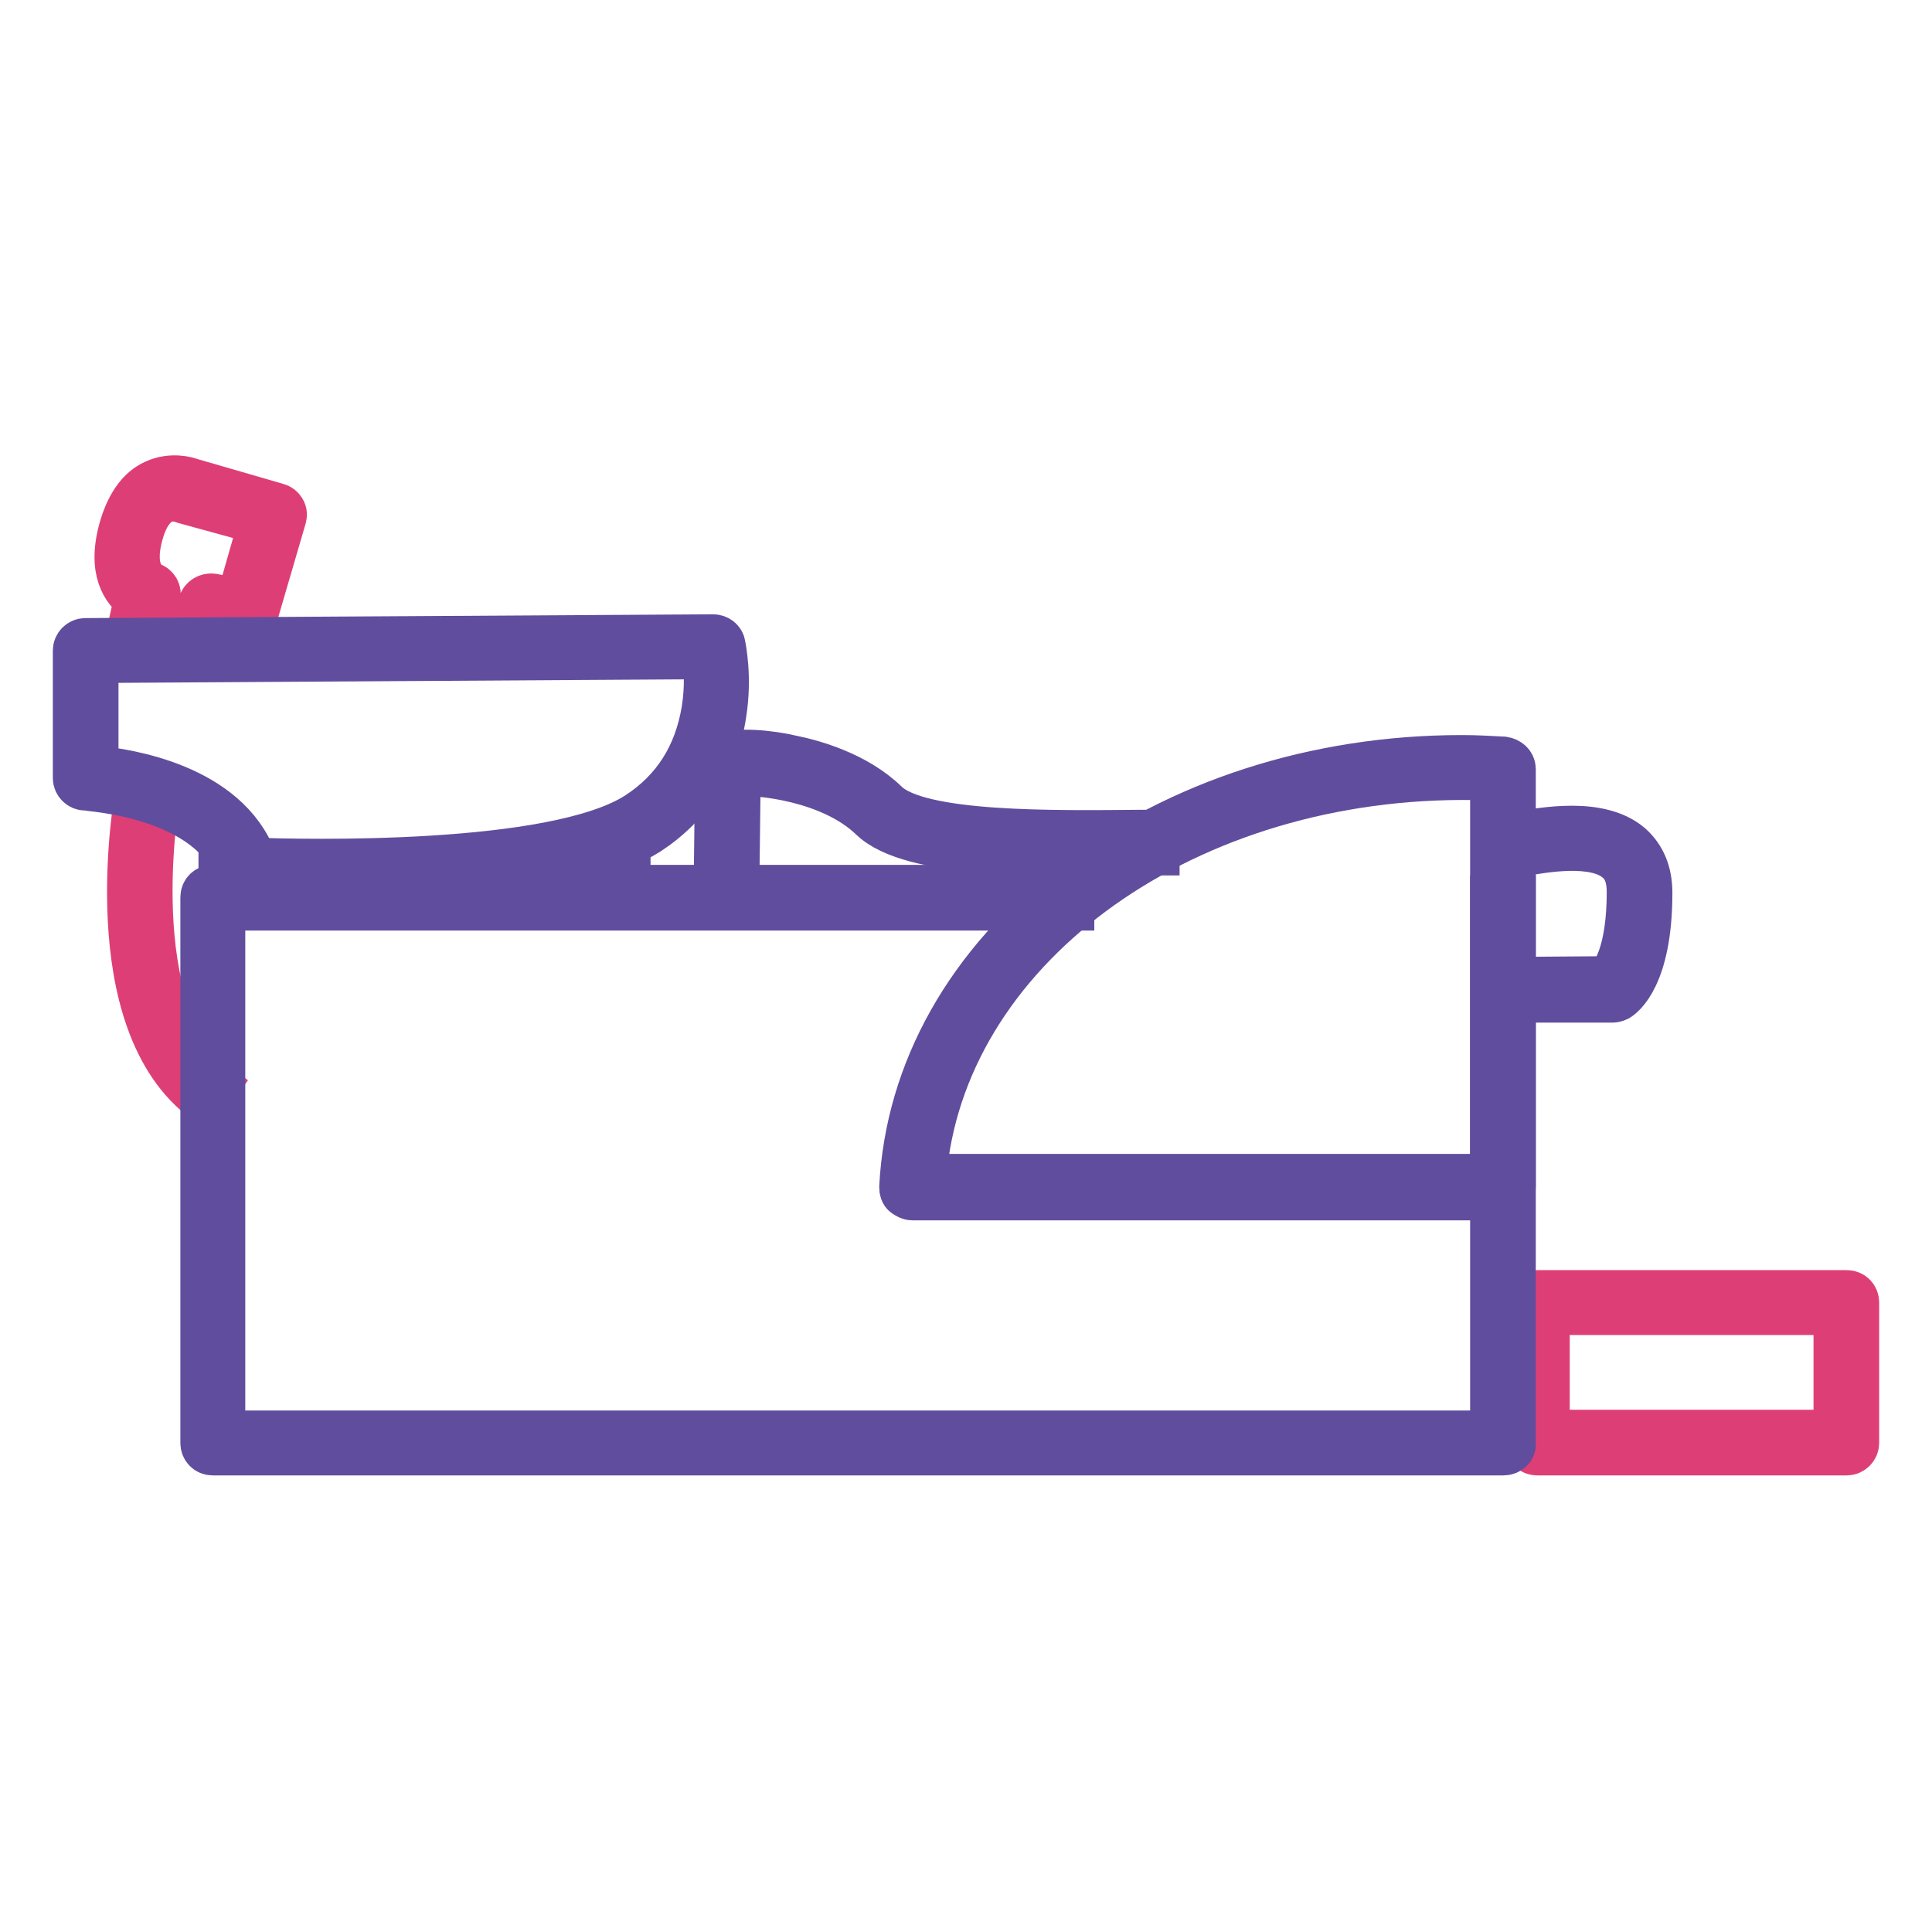
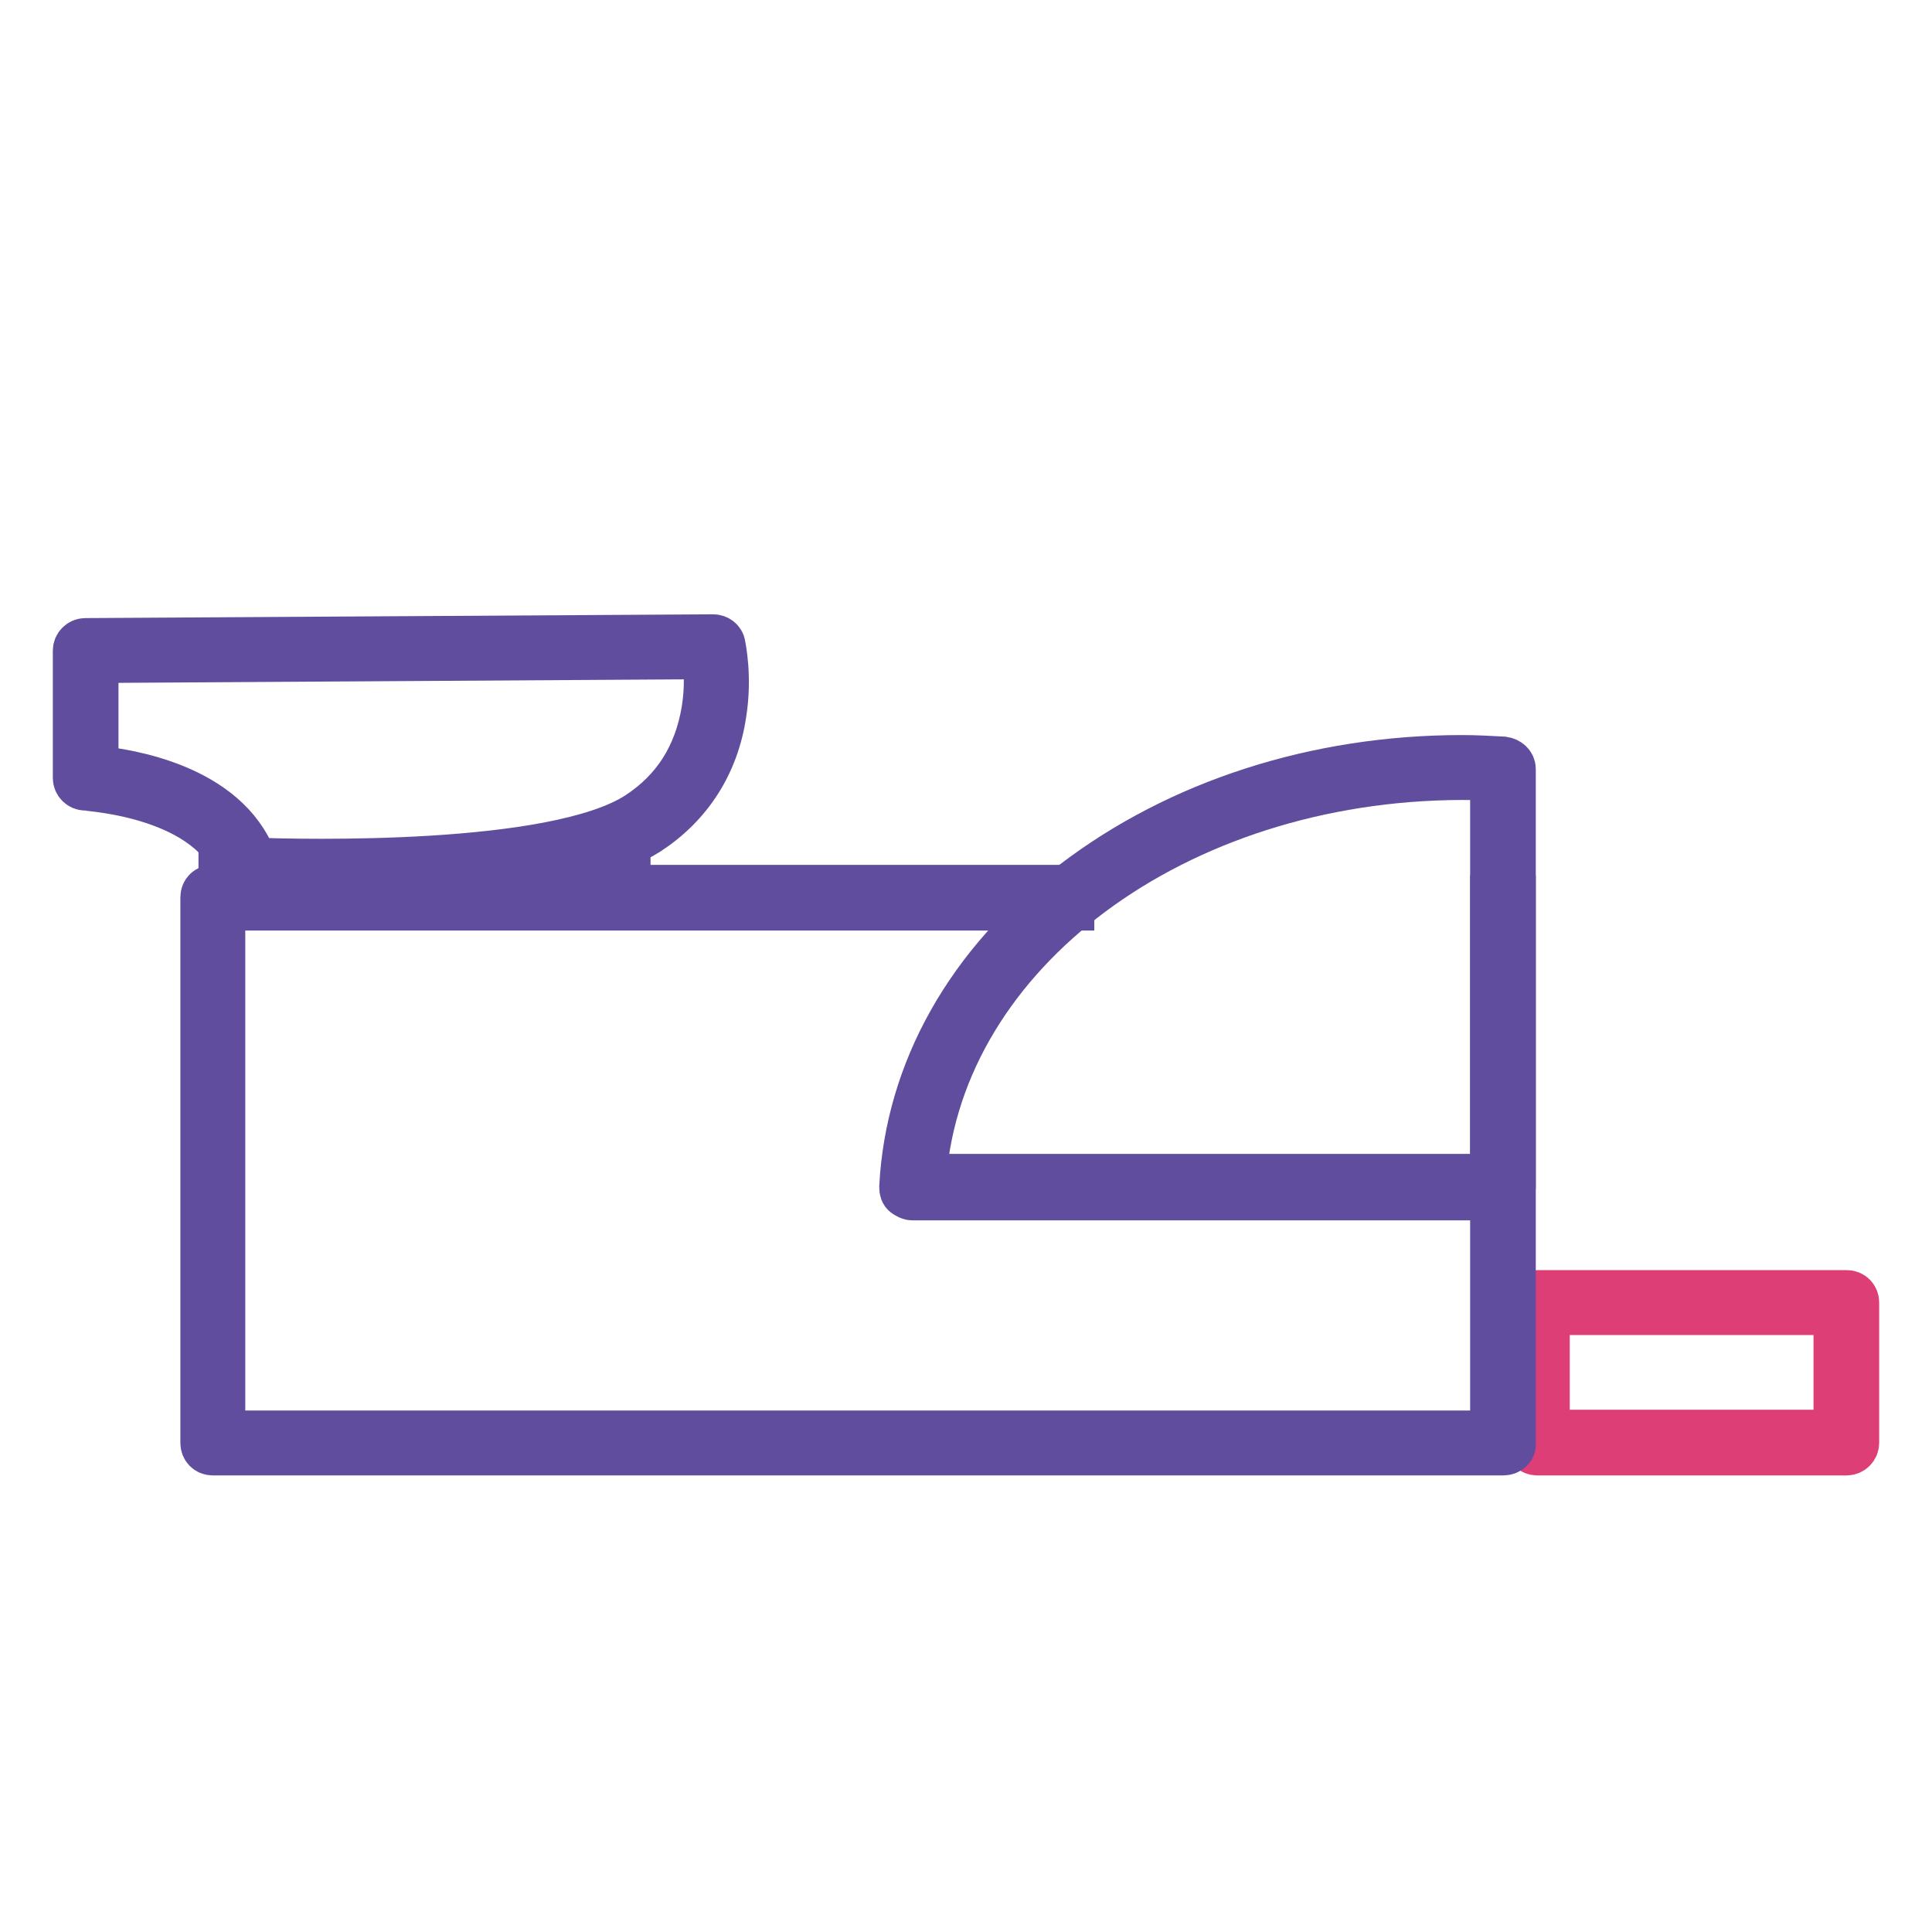
<svg xmlns="http://www.w3.org/2000/svg" version="1.1" x="0px" y="0px" viewBox="0 0 256 256" enable-background="new 0 0 256 256" xml:space="preserve">
  <g>
-     <path stroke-width="6" fill-opacity="0" stroke="#de3e76" d="M27.2,145.9c-14.4-10.5-9.1-40-8.9-41.2l2.6,0.5c-0.1,0.3-5.1,29.1,7.8,38.6L27.2,145.9z M27.7,86.4 l-2.6-0.7l1.5-5.7c0.2-0.7,0.9-1.1,1.6-1l3.4,0.7l3-10.5l-10.2-2.8c-0.1,0-0.1,0-0.2-0.1c-0.1,0-1.4-0.5-2.7,0.1 c-1.2,0.6-2.2,2-2.8,4.1c-1.7,5.8,1.2,6.9,1.3,7c0.7,0.2,1.1,0.9,0.9,1.6l-1.6,7.2l-2.6-0.6l1.4-6.3c-1.5-1.1-3.7-3.7-1.9-9.7 c0.9-2.9,2.3-4.9,4.3-5.8c2.2-1,4.3-0.4,4.8-0.2L36.7,67c0.4,0.1,0.6,0.3,0.8,0.6c0.2,0.3,0.2,0.7,0.1,1l-3.8,13 c-0.2,0.7-0.9,1.1-1.6,0.9l-3.4-0.7L27.7,86.4L27.7,86.4z" />
-     <path stroke-width="6" fill-opacity="0" stroke="#614d9d" d="M199.4,132.5v-2.7l13.8-0.1c0.7-0.8,2.7-3.6,2.7-11.5c0-1.9-0.5-3.3-1.6-4.2c-3-2.6-9.8-1.4-13-0.8 c-0.8,0.1-1.5,0.2-1.9,0.3l-0.2-2.7c0.3,0,0.9-0.1,1.6-0.2c3.9-0.7,11.2-2,15.2,1.4c1.7,1.5,2.6,3.6,2.6,6.3 c0,11.1-3.7,13.7-4.2,14c-0.2,0.1-0.5,0.2-0.7,0.2L199.4,132.5L199.4,132.5z M97.6,118.9l-2.7,0l0.2-17.1c-0.1-0.5,0.1-1.1,0.6-1.5 c1.5-1.1,6.6-0.5,9.1,0.1c3,0.6,8.7,2.2,12.6,6c4.4,4.3,22.2,4,33.9,3.9l2,0l0,2.7l-2,0c-13.6,0.2-30.6,0.4-35.8-4.6 c-5.4-5.2-15-6.1-17.7-5.9L97.6,118.9L97.6,118.9z" />
    <path stroke-width="6" fill-opacity="0" stroke="#de3e76" d="M244.7,192.5h-41c-0.8,0-1.3-0.6-1.3-1.3v-18.6c0-0.8,0.6-1.3,1.3-1.3h41c0.8,0,1.3,0.6,1.3,1.3v18.6 C246,191.9,245.4,192.5,244.7,192.5z M205,189.8h38.3v-15.9H205V189.8z" />
    <path stroke-width="6" fill-opacity="0" stroke="#614d9d" d="M82,120.2H30.6c-0.8,0-1.3-0.6-1.3-1.3v-6.8c0-0.8,0.6-1.3,1.3-1.3s1.3,0.6,1.3,1.3v5.4h48.7v-6.3 c0-0.8,0.6-1.3,1.3-1.3c0.8,0,1.3,0.6,1.3,1.3v7.6C83.4,119.6,82.8,120.2,82,120.2z" />
    <path stroke-width="6" fill-opacity="0" stroke="#614d9d" d="M43,116.9c-5.8,0-9.8-0.2-10.3-0.2c-0.6,0-1.1-0.4-1.2-0.9c-3.2-10.5-20-11.3-20.2-11.4 c-0.7,0-1.3-0.6-1.3-1.3V86.2c0-0.7,0.6-1.3,1.3-1.3l83.2-0.5c0.6,0,1.2,0.4,1.3,1.1c0,0.2,0.9,4.1,0.1,9.1 c-1,6.7-4.5,12.1-10,15.7C77.1,115.9,55.9,116.9,43,116.9z M33.7,114c6,0.2,39.7,1.1,50.8-6.1c4.9-3.2,7.8-7.8,8.8-13.8 c0.5-3.1,0.3-5.7,0.1-7.1l-80.7,0.5v14.3C16.9,102.2,30,104.2,33.7,114z M199.2,192.5h-171c-0.8,0-1.3-0.6-1.3-1.3v-72.3 c0-0.8,0.6-1.3,1.3-1.3H142v2.7H29.5v69.6h168.3v-70.9h2.7v72.3C200.6,191.9,200,192.5,199.2,192.5z" />
    <path stroke-width="6" fill-opacity="0" stroke="#614d9d" d="M199.1,158.7c-0.1,0-0.2,0-0.3,0h-77.9c-0.4,0-0.7-0.2-1-0.4s-0.4-0.6-0.4-1c0.8-15.4,8.8-29.7,22.8-40.4 c13.9-10.6,32.1-16.5,51.4-16.5c1.8,0,3.7,0.1,5.5,0.2c0.7,0.1,1.3,0.6,1.3,1.3v55.4C200.5,158.1,199.9,158.7,199.1,158.7z  M122.4,155.9h75.4v-52.8c-1.3-0.1-2.7-0.1-4.1-0.1C155.8,103.1,124.8,126.2,122.4,155.9z" />
  </g>
</svg>